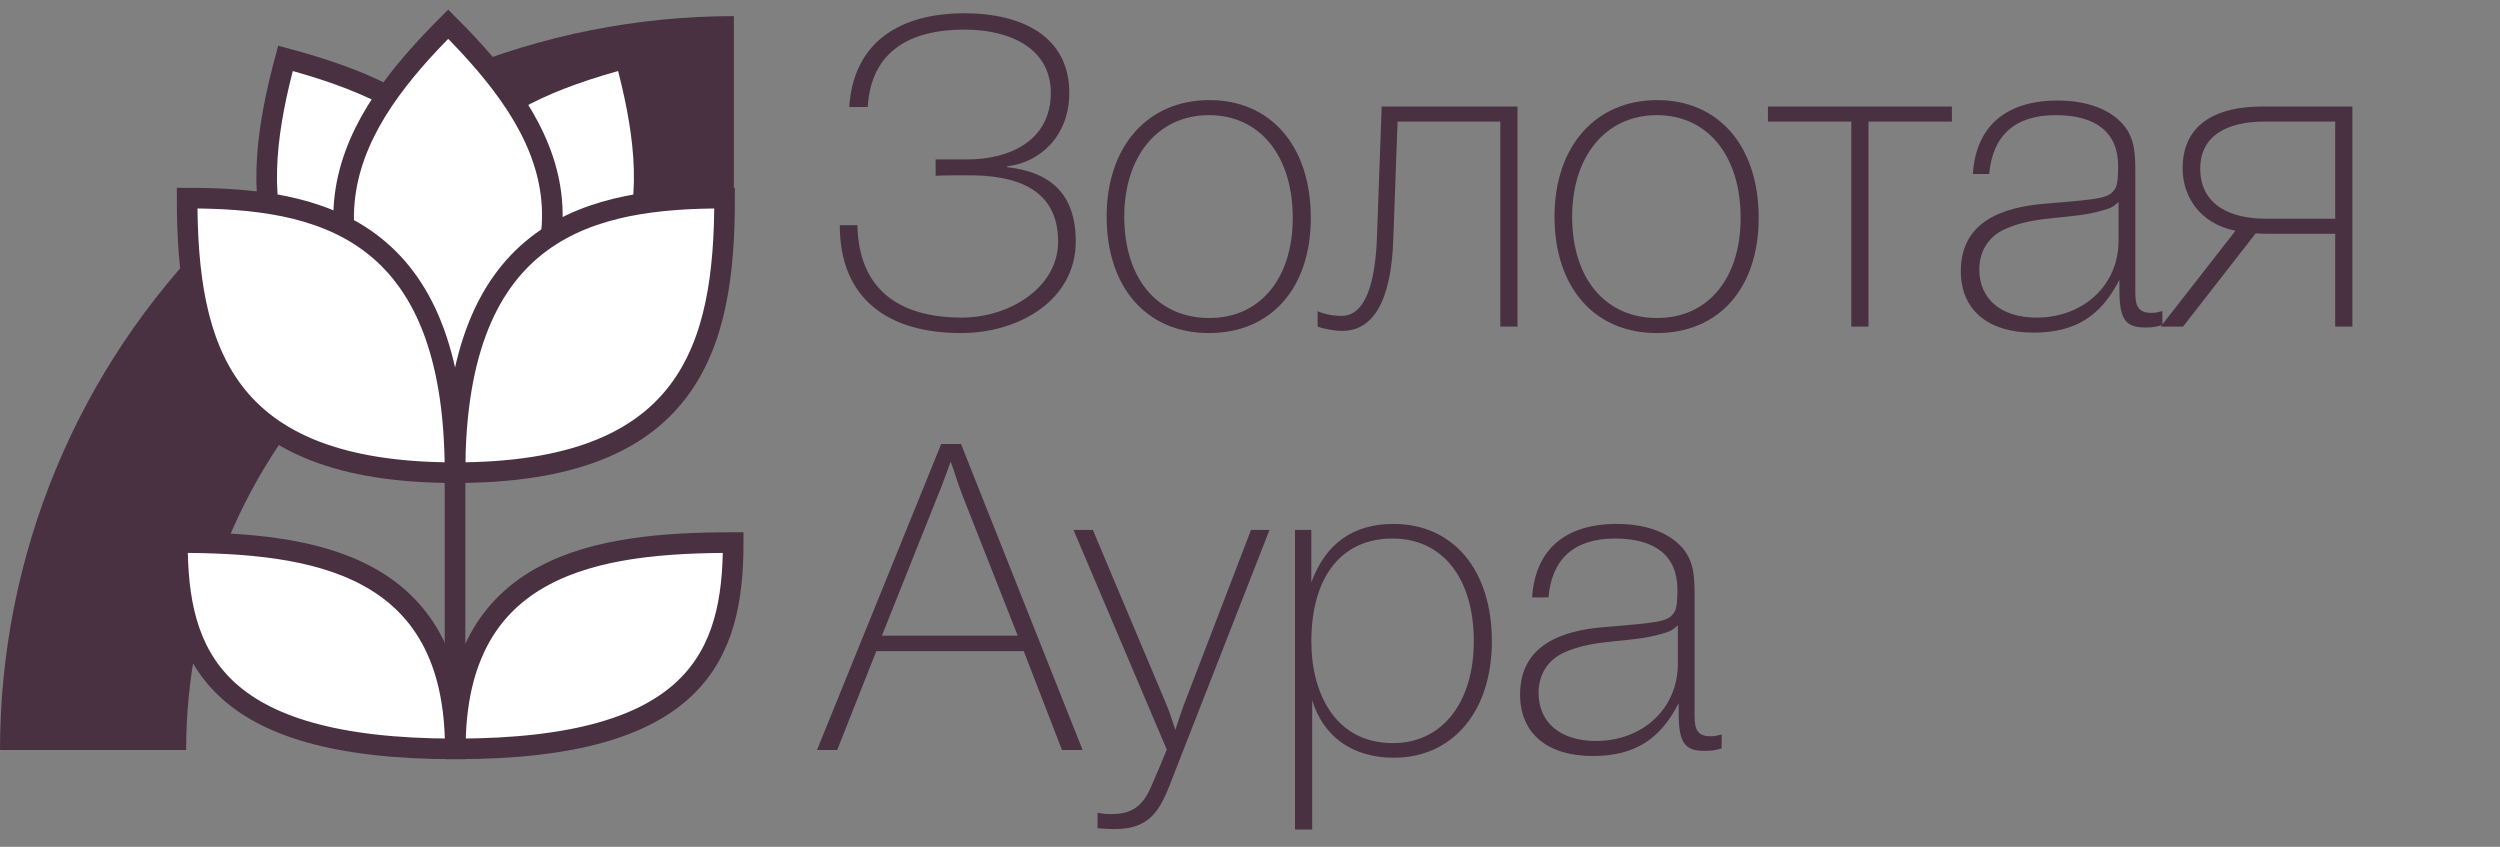
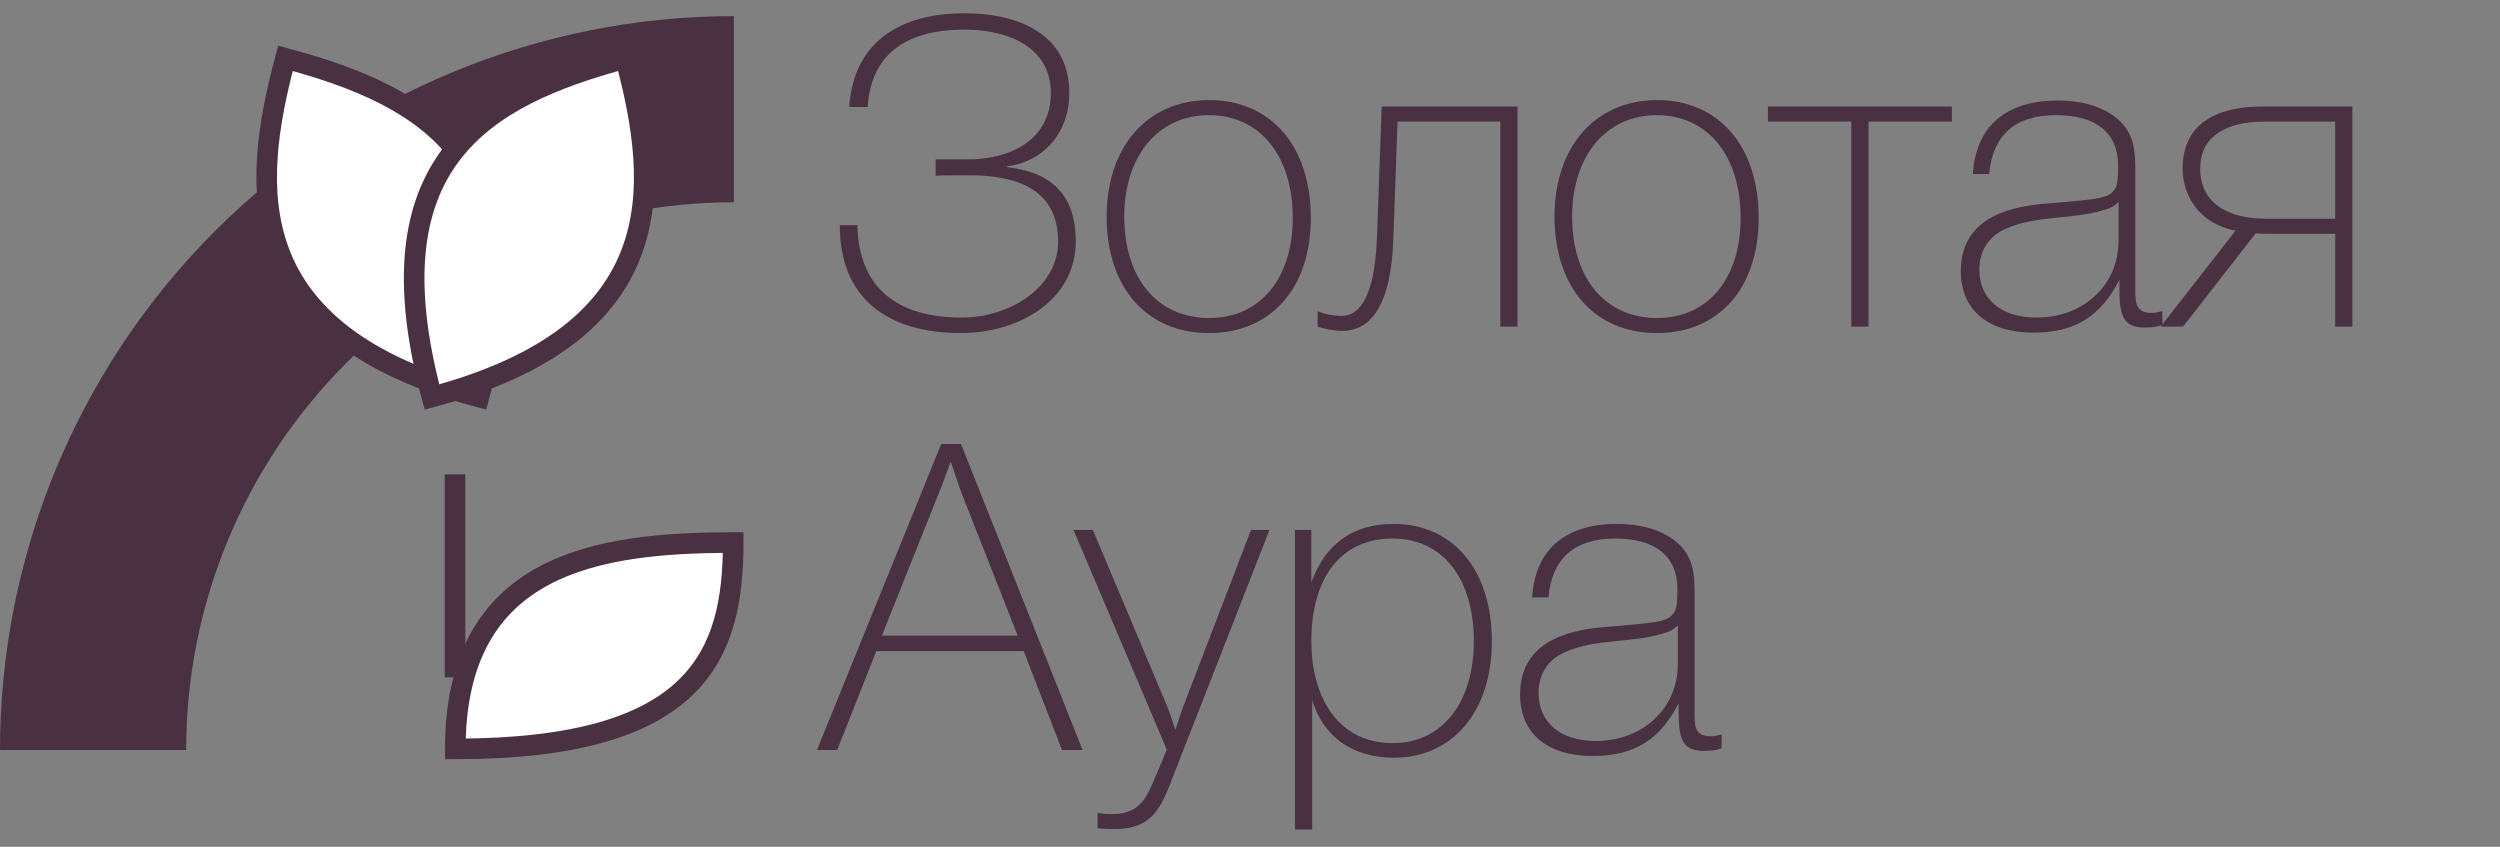
<svg xmlns="http://www.w3.org/2000/svg" width="620" height="210" viewBox="0 0 620 210" fill="none">
  <rect x="0" y="0" width="620" height="210" fill="#808080" stroke="none" />
  <path d="M266.785 59.894C266.785 74.284 252.928 82.599 238.324 82.599C220.309 82.599 208.264 74.178 208.264 55.843H212.634C212.954 71.62 222.761 78.761 238.537 78.761C250.369 78.761 262.415 71.3 262.415 59.894C262.415 46.569 251.542 43.372 239.923 43.478C238.75 43.478 233.207 43.478 232.035 43.585V39.534H239.923C250.156 39.534 260.602 35.057 260.602 23.012C260.602 12.246 250.902 7.342 239.177 7.342C225.852 7.342 216.045 12.566 215.193 26.529H210.609C211.675 10.327 223.294 3.292 239.177 3.292C253.78 3.292 265.186 9.261 265.186 23.012C265.186 33.885 257.724 40.387 249.73 41.24V41.453C260.283 42.626 266.785 47.849 266.785 59.894ZM299.924 24.824C315.167 24.824 325.08 36.23 325.08 54.031C325.08 71.513 315.167 82.599 299.817 82.599C284.361 82.599 274.447 71.3 274.447 53.712C274.447 36.336 284.574 24.824 299.924 24.824ZM299.817 28.555C287.239 28.555 278.818 38.681 278.818 53.712C278.818 69.061 287.026 78.868 299.924 78.868C312.502 78.868 320.603 69.061 320.603 54.031C320.603 38.575 312.396 28.555 299.817 28.555ZM372.077 81V30.154H346.6L345.534 59.361C345.001 75.137 340.311 82.066 332.849 82.066C330.931 82.066 328.159 81.533 326.773 81V77.162C328.372 77.909 330.504 78.335 332.743 78.335C338.499 78.335 341.057 70.447 341.484 58.935L342.656 26.423H376.341V81H372.077ZM410.996 24.824C426.239 24.824 436.152 36.23 436.152 54.031C436.152 71.513 426.239 82.599 410.889 82.599C395.433 82.599 385.519 71.3 385.519 53.712C385.519 36.336 395.646 24.824 410.996 24.824ZM410.889 28.555C398.311 28.555 389.89 38.681 389.89 53.712C389.89 69.061 398.098 78.868 410.996 78.868C423.574 78.868 431.675 69.061 431.675 54.031C431.675 38.575 423.468 28.555 410.889 28.555ZM463.391 30.154V81H459.127V30.154H438.448V26.423H484.071V30.154H463.391ZM536.277 77.162V80.574C534.784 81.107 533.612 81.213 531.906 81.213C527.11 81.213 525.617 79.081 525.617 72.046V69.381C521.034 78.335 514.744 82.492 504.298 82.492C492.999 82.492 486.283 76.843 486.283 67.249C486.283 54.884 496.73 51.366 507.176 50.514C521.46 49.341 523.059 49.128 524.551 46.783C525.191 45.823 525.297 43.585 525.297 41.133C525.297 32.925 519.861 28.555 509.841 28.555C499.714 28.555 494.171 33.565 493.319 43.158H489.268C490.014 31.326 497.476 24.931 510.267 24.931C517.303 24.931 523.059 26.956 526.47 30.793C529.668 34.418 529.561 38.895 529.561 43.478V71.726C529.561 74.924 529.561 77.589 533.505 77.589C534.465 77.589 534.998 77.482 536.277 77.162ZM525.404 50.087C524.125 51.26 523.592 51.58 521.673 52.112C513.678 54.564 505.044 53.285 497.263 56.803C493.212 58.615 490.867 62.239 490.867 66.823C490.867 74.178 496.303 78.761 505.044 78.761C516.77 78.761 525.404 70.66 525.404 59.681V50.087ZM579.128 81V57.975H563.032C561.753 57.975 560.581 57.975 559.408 57.869L541.393 81H535.85L554.398 57.229C545.018 55.31 541.287 48.169 541.287 41.773C541.287 30.58 549.921 26.423 560.9 26.423H583.392V81H579.128ZM579.128 30.154H561.54C552.16 30.154 545.657 33.778 545.657 41.773C545.657 51.047 553.439 54.244 561.966 54.244H579.128V30.154ZM238.324 110.104L268.49 186H263.374L253.887 161.483H217.324L207.624 186H202.614L233.42 110.104H238.324ZM252.395 157.646L238.537 122.469C237.578 120.017 236.725 117.032 235.766 114.474C234.806 117.032 233.953 119.591 232.887 122.149L218.71 157.646H252.395ZM314.836 131.423L291.278 191.65C288.08 199.964 286.161 205.614 276.354 205.614C275.395 205.614 273.157 205.507 272.197 205.4V201.563C273.903 201.883 274.649 201.883 275.715 201.883C280.831 201.883 283.496 199.857 285.628 194.741C285.628 194.741 288.187 188.878 289.359 185.893L266.228 131.423H271.025L289.039 174.168C289.892 176.193 290.105 176.833 291.491 180.99C292.77 177.153 293.303 175.447 294.049 173.635L310.252 131.423H314.836ZM325.211 131.423V144.428C328.729 134.834 335.551 129.931 345.571 129.931C360.388 129.931 369.981 141.336 369.981 159.031C369.981 176.406 360.281 187.919 345.678 187.919C335.551 187.919 328.196 182.802 325.424 173.635V205.72H321.161V131.423H325.211ZM345.358 133.555C332.673 133.555 325.211 143.042 325.211 159.138C325.211 171.823 331.074 184.294 345.464 184.294C357.616 184.294 365.504 174.274 365.504 159.031C365.504 143.362 357.723 133.555 345.358 133.555ZM426.974 182.163V185.574C425.482 186.107 424.309 186.213 422.604 186.213C417.807 186.213 416.315 184.081 416.315 177.046V174.381C411.731 183.335 405.442 187.492 394.996 187.492C383.696 187.492 376.981 181.843 376.981 172.249C376.981 159.884 387.427 156.366 397.874 155.514C412.158 154.341 413.757 154.128 415.249 151.783C415.888 150.823 415.995 148.585 415.995 146.133C415.995 137.925 410.559 133.555 400.539 133.555C390.412 133.555 384.869 138.565 384.016 148.158H379.966C380.712 136.326 388.173 129.931 400.965 129.931C408 129.931 413.757 131.956 417.168 135.793C420.365 139.418 420.259 143.895 420.259 148.478V176.726C420.259 179.924 420.259 182.589 424.203 182.589C425.162 182.589 425.695 182.482 426.974 182.163ZM416.102 155.087C414.822 156.26 414.289 156.58 412.371 157.113C404.376 159.564 395.742 158.285 387.96 161.803C383.91 163.615 381.565 167.239 381.565 171.823C381.565 179.178 387.001 183.761 395.742 183.761C407.467 183.761 416.102 175.66 416.102 164.681V155.087Z" fill="#493142" />
  <path d="M182 4C158.099 4 134.433 8.708 112.352 17.854C90.27 27 70.207 40.406 53.307 57.307C36.406 74.207 23 94.27 13.854 116.352C4.708 138.433 -3.60889e-06 162.099 0 186L46.163 186C46.163 168.162 49.677 150.498 56.503 134.018C63.33 117.537 73.335 102.563 85.949 89.949C98.562 77.335 113.537 67.33 130.018 60.503C146.498 53.677 164.162 50.163 182 50.163V4Z" fill="#493142" />
  <path d="M112.847 117.636L112.847 167.982" stroke="#493142" stroke-width="5.111" />
-   <path d="M44 134.556C77.527 134.556 112.916 139.581 112.916 185.728C52.816 185.728 44 162.468 44 134.556Z" fill="white" stroke="#493142" stroke-width="5.111" />
  <path d="M70.793 14.468C62.142 46.756 59.467 82.567 118.78 98.46C134.289 40.582 106.668 24.081 70.793 14.468Z" fill="white" stroke="#493142" stroke-width="5.111" />
  <path d="M155.109 14.468C163.761 46.756 166.435 82.567 107.122 98.46C91.613 40.582 119.234 24.081 155.109 14.468Z" fill="white" stroke="#493142" stroke-width="5.111" />
-   <path d="M111.155 6C87.519 29.636 67.297 59.312 110.718 102.733C153.088 60.363 137.418 32.262 111.155 6Z" fill="white" stroke="#493142" stroke-width="5.111" />
-   <path d="M179.7 49.133C147.177 49.133 112.847 55.818 112.847 117.224C171.148 117.224 179.7 86.273 179.7 49.133Z" fill="white" stroke="#493142" stroke-width="5.111" />
  <path d="M181.833 134.556C148.306 134.556 112.917 139.581 112.917 185.728C173.017 185.728 181.833 162.468 181.833 134.556Z" fill="white" stroke="#493142" stroke-width="5.111" />
-   <path d="M46.406 49.133C78.729 49.133 112.847 55.818 112.847 117.224C54.906 117.224 46.406 86.273 46.406 49.133Z" fill="white" stroke="#493142" stroke-width="5.111" />
</svg>